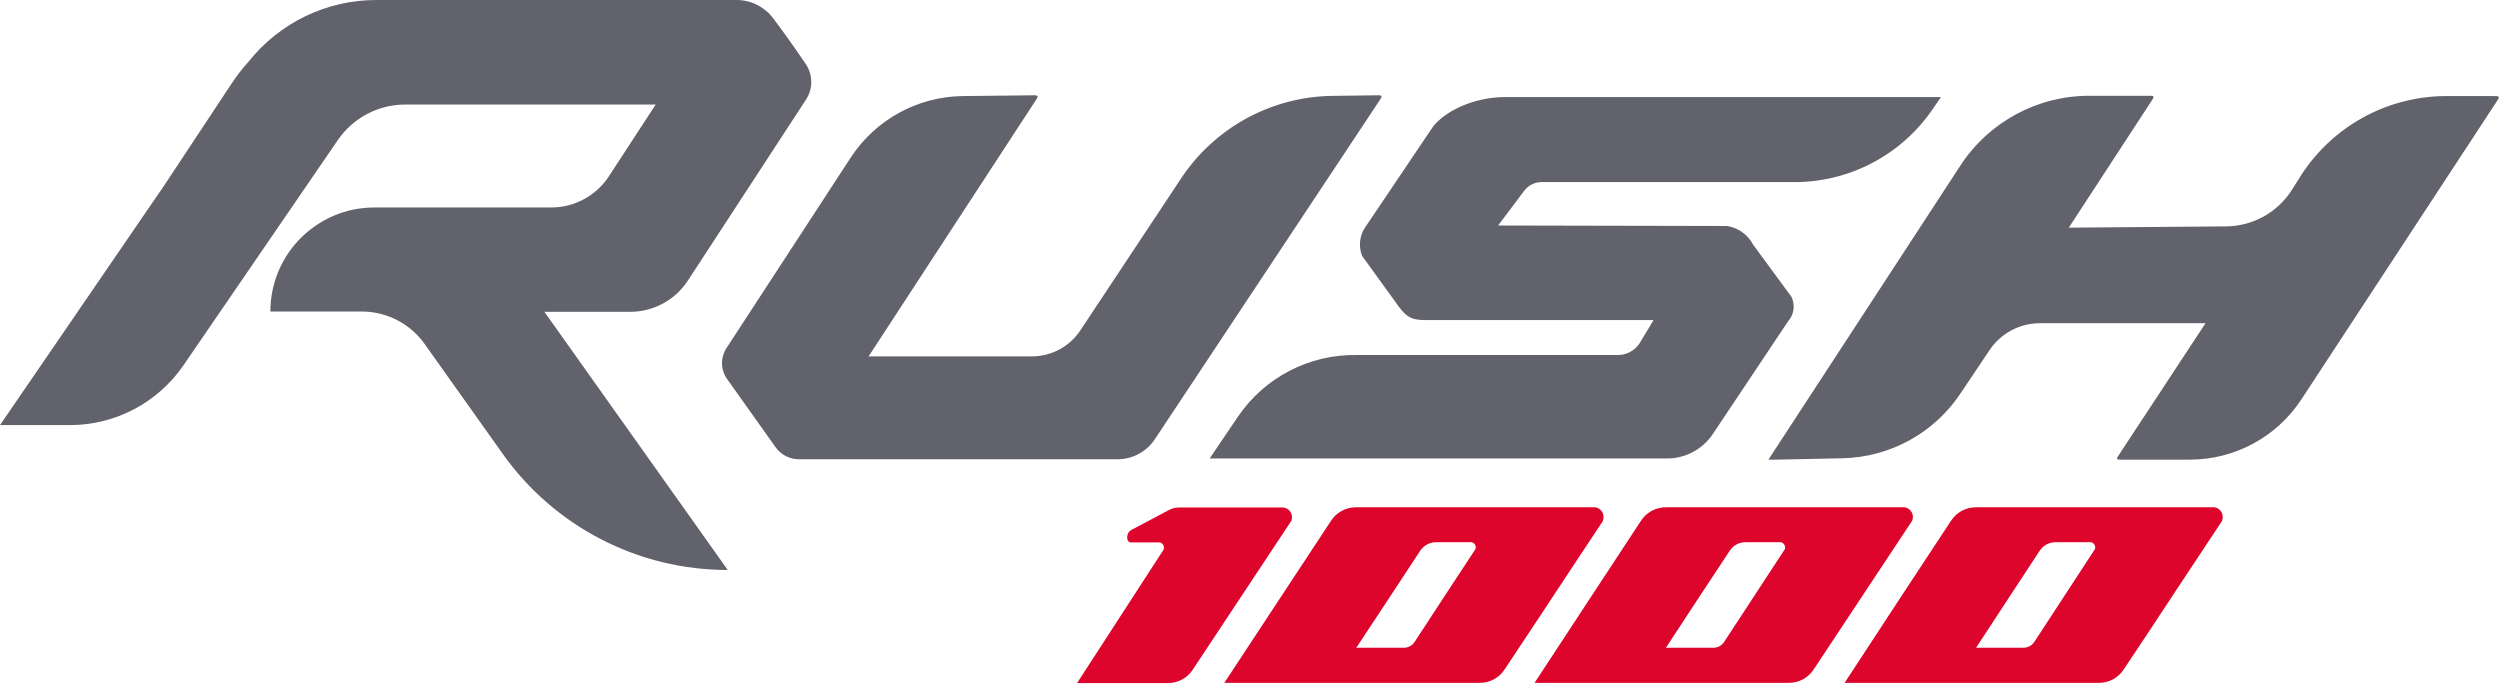
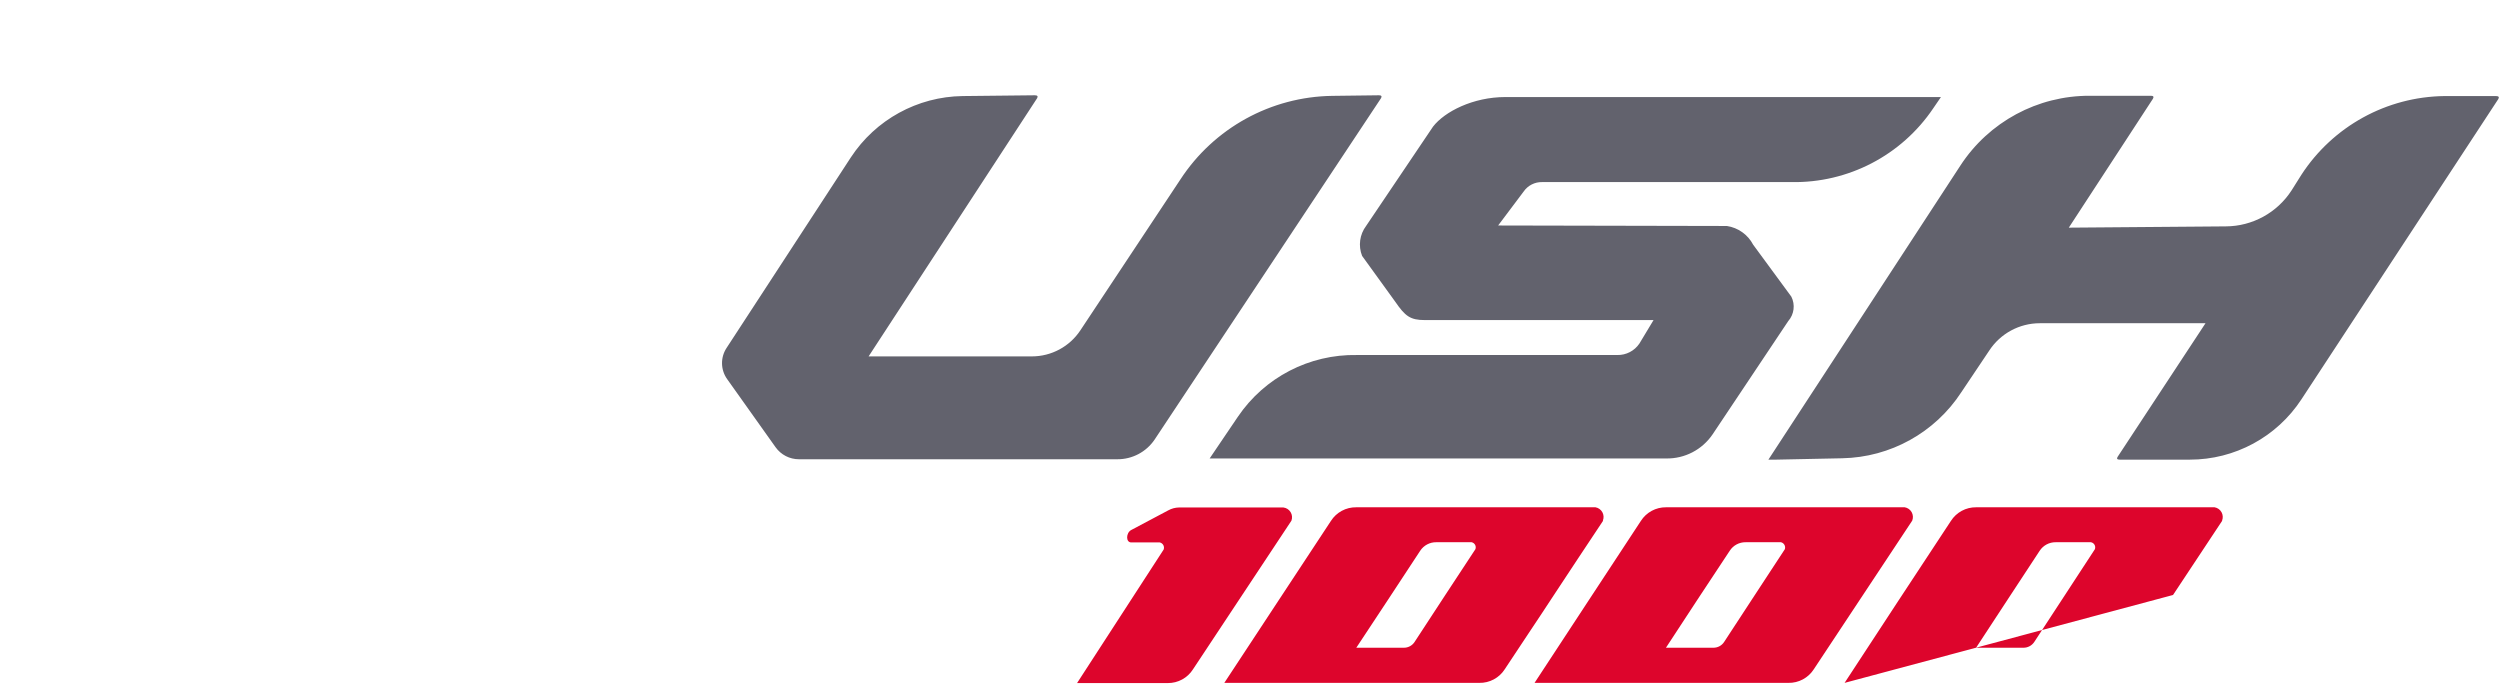
<svg xmlns="http://www.w3.org/2000/svg" width="254" height="70" viewBox="0 0 254 70">
  <g fill="none" fill-rule="evenodd">
    <path fill="#62626D" fill-rule="nonzero" d="M105.13 9.68C105.403 9.68 105.483 9.78 105.37 9.98L88.25 36.21 104.84 36.21C106.819 36.209 108.665 35.218 109.76 33.57L119.93 18.23C123.338 13.012 129.118 9.83 135.35 9.74L140.1 9.68C140.353 9.68 140.423 9.78 140.31 9.98L117.31 44.66C116.459 45.921 115.032 46.672 113.51 46.66L81.17 46.66C80.229 46.66 79.346 46.206 78.8 45.44L73.88 38.52C73.206 37.578 73.182 36.317 73.82 35.35L86.44 16C88.954 12.161 93.211 9.822 97.8 9.76L105.13 9.68zM218.53 9.73C218.783 9.73 218.853 9.83 218.74 10.03L210.19 23.13 226.14 23C228.84 22.989 231.352 21.616 232.82 19.35L233.82 17.76C237.025 12.831 242.481 9.829 248.36 9.76 251.21 9.76 253.59 9.76 253.59 9.76 253.863 9.76 253.943 9.86 253.83 10.06L233.82 40.58C231.314 44.402 227.05 46.703 222.48 46.7L215.37 46.7C215.097 46.7 215.027 46.6 215.16 46.4L224.08 32.84 207.25 32.84C205.172 32.839 203.234 33.888 202.1 35.63L199.27 39.85C196.596 43.952 192.065 46.464 187.17 46.56L180.46 46.7 180.35 46.7 179.67 46.7 199.17 16.83C202.067 12.382 207.022 9.709 212.33 9.73L218.53 9.73zM122.9 46.58L125.77 42.34C128.483 38.337 133.036 35.978 137.87 36.07L164.32 36.07C165.215 36.088 166.058 35.651 166.56 34.91L168 32.52 144.76 32.52C143.27 32.52 142.76 32.11 141.76 30.66L138.39 26C137.985 24.981 138.14 23.825 138.8 22.95L145.6 12.86C146.78 11.34 149.66 9.86 152.95 9.86L197.2 9.86 196.42 11C193.197 15.785 187.768 18.609 182 18.5L156.68 18.5C155.937 18.484 155.235 18.84 154.81 19.45L152.21 22.91 175.45 22.96C176.592 23.131 177.584 23.837 178.12 24.86L182 30.14C182.412 30.957 182.285 31.943 181.68 32.63L174 44.13C172.942 45.692 171.166 46.614 169.28 46.58L122.9 46.58z" />
-     <path fill="#DD052C" d="M162.88 52.9C161.22 55.42 159.54 57.9 157.88 60.45 156.22 63 154.55 65.45 152.88 68 152.316 68.88 151.335 69.402 150.29 69.38L124.39 69.38 129.8 61.16C131.6 58.413 133.407 55.67 135.22 52.93 135.78 52.05 136.757 51.523 137.8 51.54L162.1 51.54C162.397 51.593 162.653 51.777 162.799 52.041 162.944 52.305 162.963 52.621 162.85 52.9L162.88 52.9zM149.51 55.09L145.93 55.09C145.27 55.079 144.651 55.407 144.29 55.96L141.05 60.89 137.8 65.81 142.61 65.81C143.063 65.82 143.488 65.593 143.73 65.21 144.757 63.637 145.783 62.067 146.81 60.5L149.9 55.8C149.956 55.654 149.945 55.491 149.87 55.354 149.795 55.218 149.663 55.121 149.51 55.09L149.51 55.09zM194.28 52.9L189.28 60.45 184.28 68C183.716 68.88 182.735 69.402 181.69 69.38L155.91 69.38 161.31 61.15C163.11 58.41 164.9 55.67 166.71 52.93 167.268 52.053 168.24 51.527 169.28 51.54L193.52 51.54C193.818 51.591 194.078 51.774 194.226 52.038 194.373 52.302 194.393 52.619 194.28 52.9L194.28 52.9zM180.94 55.09L177.37 55.09C176.712 55.077 176.095 55.406 175.74 55.96 174.65 57.6 173.56 59.25 172.49 60.88 171.42 62.51 170.33 64.17 169.26 65.81L174.06 65.81C174.513 65.82 174.938 65.593 175.18 65.21L178.26 60.5 181.34 55.8C181.389 55.653 181.374 55.492 181.297 55.356 181.221 55.221 181.091 55.124 180.94 55.09L180.94 55.09zM225.78 52.9L220.78 60.45C219.127 62.97 217.46 65.487 215.78 68 215.218 68.877 214.241 69.399 213.2 69.38L187.41 69.38 192.8 61.15C194.6 58.41 196.403 55.67 198.21 52.93 198.768 52.053 199.74 51.527 200.78 51.54L225 51.54C225.298 51.591 225.558 51.774 225.706 52.038 225.853 52.302 225.873 52.619 225.76 52.9L225.78 52.9zM212.43 55.09L208.87 55.09C208.21 55.079 207.591 55.407 207.23 55.96L204 60.88C202.93 62.53 201.84 64.17 200.77 65.81L205.57 65.81C206.022 65.817 206.445 65.59 206.69 65.21 207.71 63.637 208.737 62.067 209.77 60.5L212.84 55.8C212.896 55.651 212.882 55.485 212.803 55.348 212.724 55.21 212.587 55.116 212.43 55.09L212.43 55.09zM130.39 51.56L119.79 51.56C119.408 51.566 119.034 51.666 118.7 51.85L114.93 53.85C114.39 54.14 114.37 55.11 114.93 55.11L117.83 55.11C117.984 55.144 118.116 55.242 118.192 55.38 118.269 55.518 118.282 55.681 118.23 55.83L109.43 69.4 118.64 69.4C119.682 69.411 120.654 68.881 121.21 68L126.21 60.45 131.21 52.9C131.316 52.613 131.285 52.292 131.125 52.031 130.965 51.77 130.694 51.596 130.39 51.56z" />
-     <path fill="#62626D" fill-rule="nonzero" d="M81.87,6.51 C80.51,4.51 79.36,2.91 78.53,1.83 C77.651,0.675 76.282,-0.002 74.83,-7.14784978e-06 L38.25,-7.14784978e-06 C33.187,-0.005 28.399,2.305 25.25,6.27 C24.603,6.982 24.015,7.744 23.49,8.55 L16.67,18.86 L0,43.19 L7.13,43.19 C11.726,43.18 16.024,40.915 18.63,37.13 L34.33,14.22 C35.88,11.969 38.437,10.624 41.17,10.62 L66.62,10.62 L61.87,17.9 C60.577,19.885 58.369,21.081 56,21.08 L38,21.08 C32.178,21.102 27.47,25.828 27.47,31.65 L32.73,31.65 L36.79,31.65 C39.337,31.664 41.72,32.913 43.18,35 L51.09,46.13 C56.347,53.528 64.864,57.919 73.94,57.91 L55.31,31.68 L64,31.68 C66.381,31.689 68.604,30.488 69.9,28.49 L75.48,19.94 L81.91,10.09 C82.612,8.995 82.596,7.589 81.87,6.51 Z" />
+     <path fill="#DD052C" d="M162.88 52.9C161.22 55.42 159.54 57.9 157.88 60.45 156.22 63 154.55 65.45 152.88 68 152.316 68.88 151.335 69.402 150.29 69.38L124.39 69.38 129.8 61.16C131.6 58.413 133.407 55.67 135.22 52.93 135.78 52.05 136.757 51.523 137.8 51.54L162.1 51.54C162.397 51.593 162.653 51.777 162.799 52.041 162.944 52.305 162.963 52.621 162.85 52.9L162.88 52.9zM149.51 55.09L145.93 55.09C145.27 55.079 144.651 55.407 144.29 55.96L141.05 60.89 137.8 65.81 142.61 65.81C143.063 65.82 143.488 65.593 143.73 65.21 144.757 63.637 145.783 62.067 146.81 60.5L149.9 55.8C149.956 55.654 149.945 55.491 149.87 55.354 149.795 55.218 149.663 55.121 149.51 55.09L149.51 55.09zM194.28 52.9L189.28 60.45 184.28 68C183.716 68.88 182.735 69.402 181.69 69.38L155.91 69.38 161.31 61.15C163.11 58.41 164.9 55.67 166.71 52.93 167.268 52.053 168.24 51.527 169.28 51.54L193.52 51.54C193.818 51.591 194.078 51.774 194.226 52.038 194.373 52.302 194.393 52.619 194.28 52.9L194.28 52.9zM180.94 55.09L177.37 55.09C176.712 55.077 176.095 55.406 175.74 55.96 174.65 57.6 173.56 59.25 172.49 60.88 171.42 62.51 170.33 64.17 169.26 65.81L174.06 65.81C174.513 65.82 174.938 65.593 175.18 65.21L178.26 60.5 181.34 55.8C181.389 55.653 181.374 55.492 181.297 55.356 181.221 55.221 181.091 55.124 180.94 55.09L180.94 55.09zM225.78 52.9L220.78 60.45L187.41 69.38 192.8 61.15C194.6 58.41 196.403 55.67 198.21 52.93 198.768 52.053 199.74 51.527 200.78 51.54L225 51.54C225.298 51.591 225.558 51.774 225.706 52.038 225.853 52.302 225.873 52.619 225.76 52.9L225.78 52.9zM212.43 55.09L208.87 55.09C208.21 55.079 207.591 55.407 207.23 55.96L204 60.88C202.93 62.53 201.84 64.17 200.77 65.81L205.57 65.81C206.022 65.817 206.445 65.59 206.69 65.21 207.71 63.637 208.737 62.067 209.77 60.5L212.84 55.8C212.896 55.651 212.882 55.485 212.803 55.348 212.724 55.21 212.587 55.116 212.43 55.09L212.43 55.09zM130.39 51.56L119.79 51.56C119.408 51.566 119.034 51.666 118.7 51.85L114.93 53.85C114.39 54.14 114.37 55.11 114.93 55.11L117.83 55.11C117.984 55.144 118.116 55.242 118.192 55.38 118.269 55.518 118.282 55.681 118.23 55.83L109.43 69.4 118.64 69.4C119.682 69.411 120.654 68.881 121.21 68L126.21 60.45 131.21 52.9C131.316 52.613 131.285 52.292 131.125 52.031 130.965 51.77 130.694 51.596 130.39 51.56z" />
  </g>
</svg>